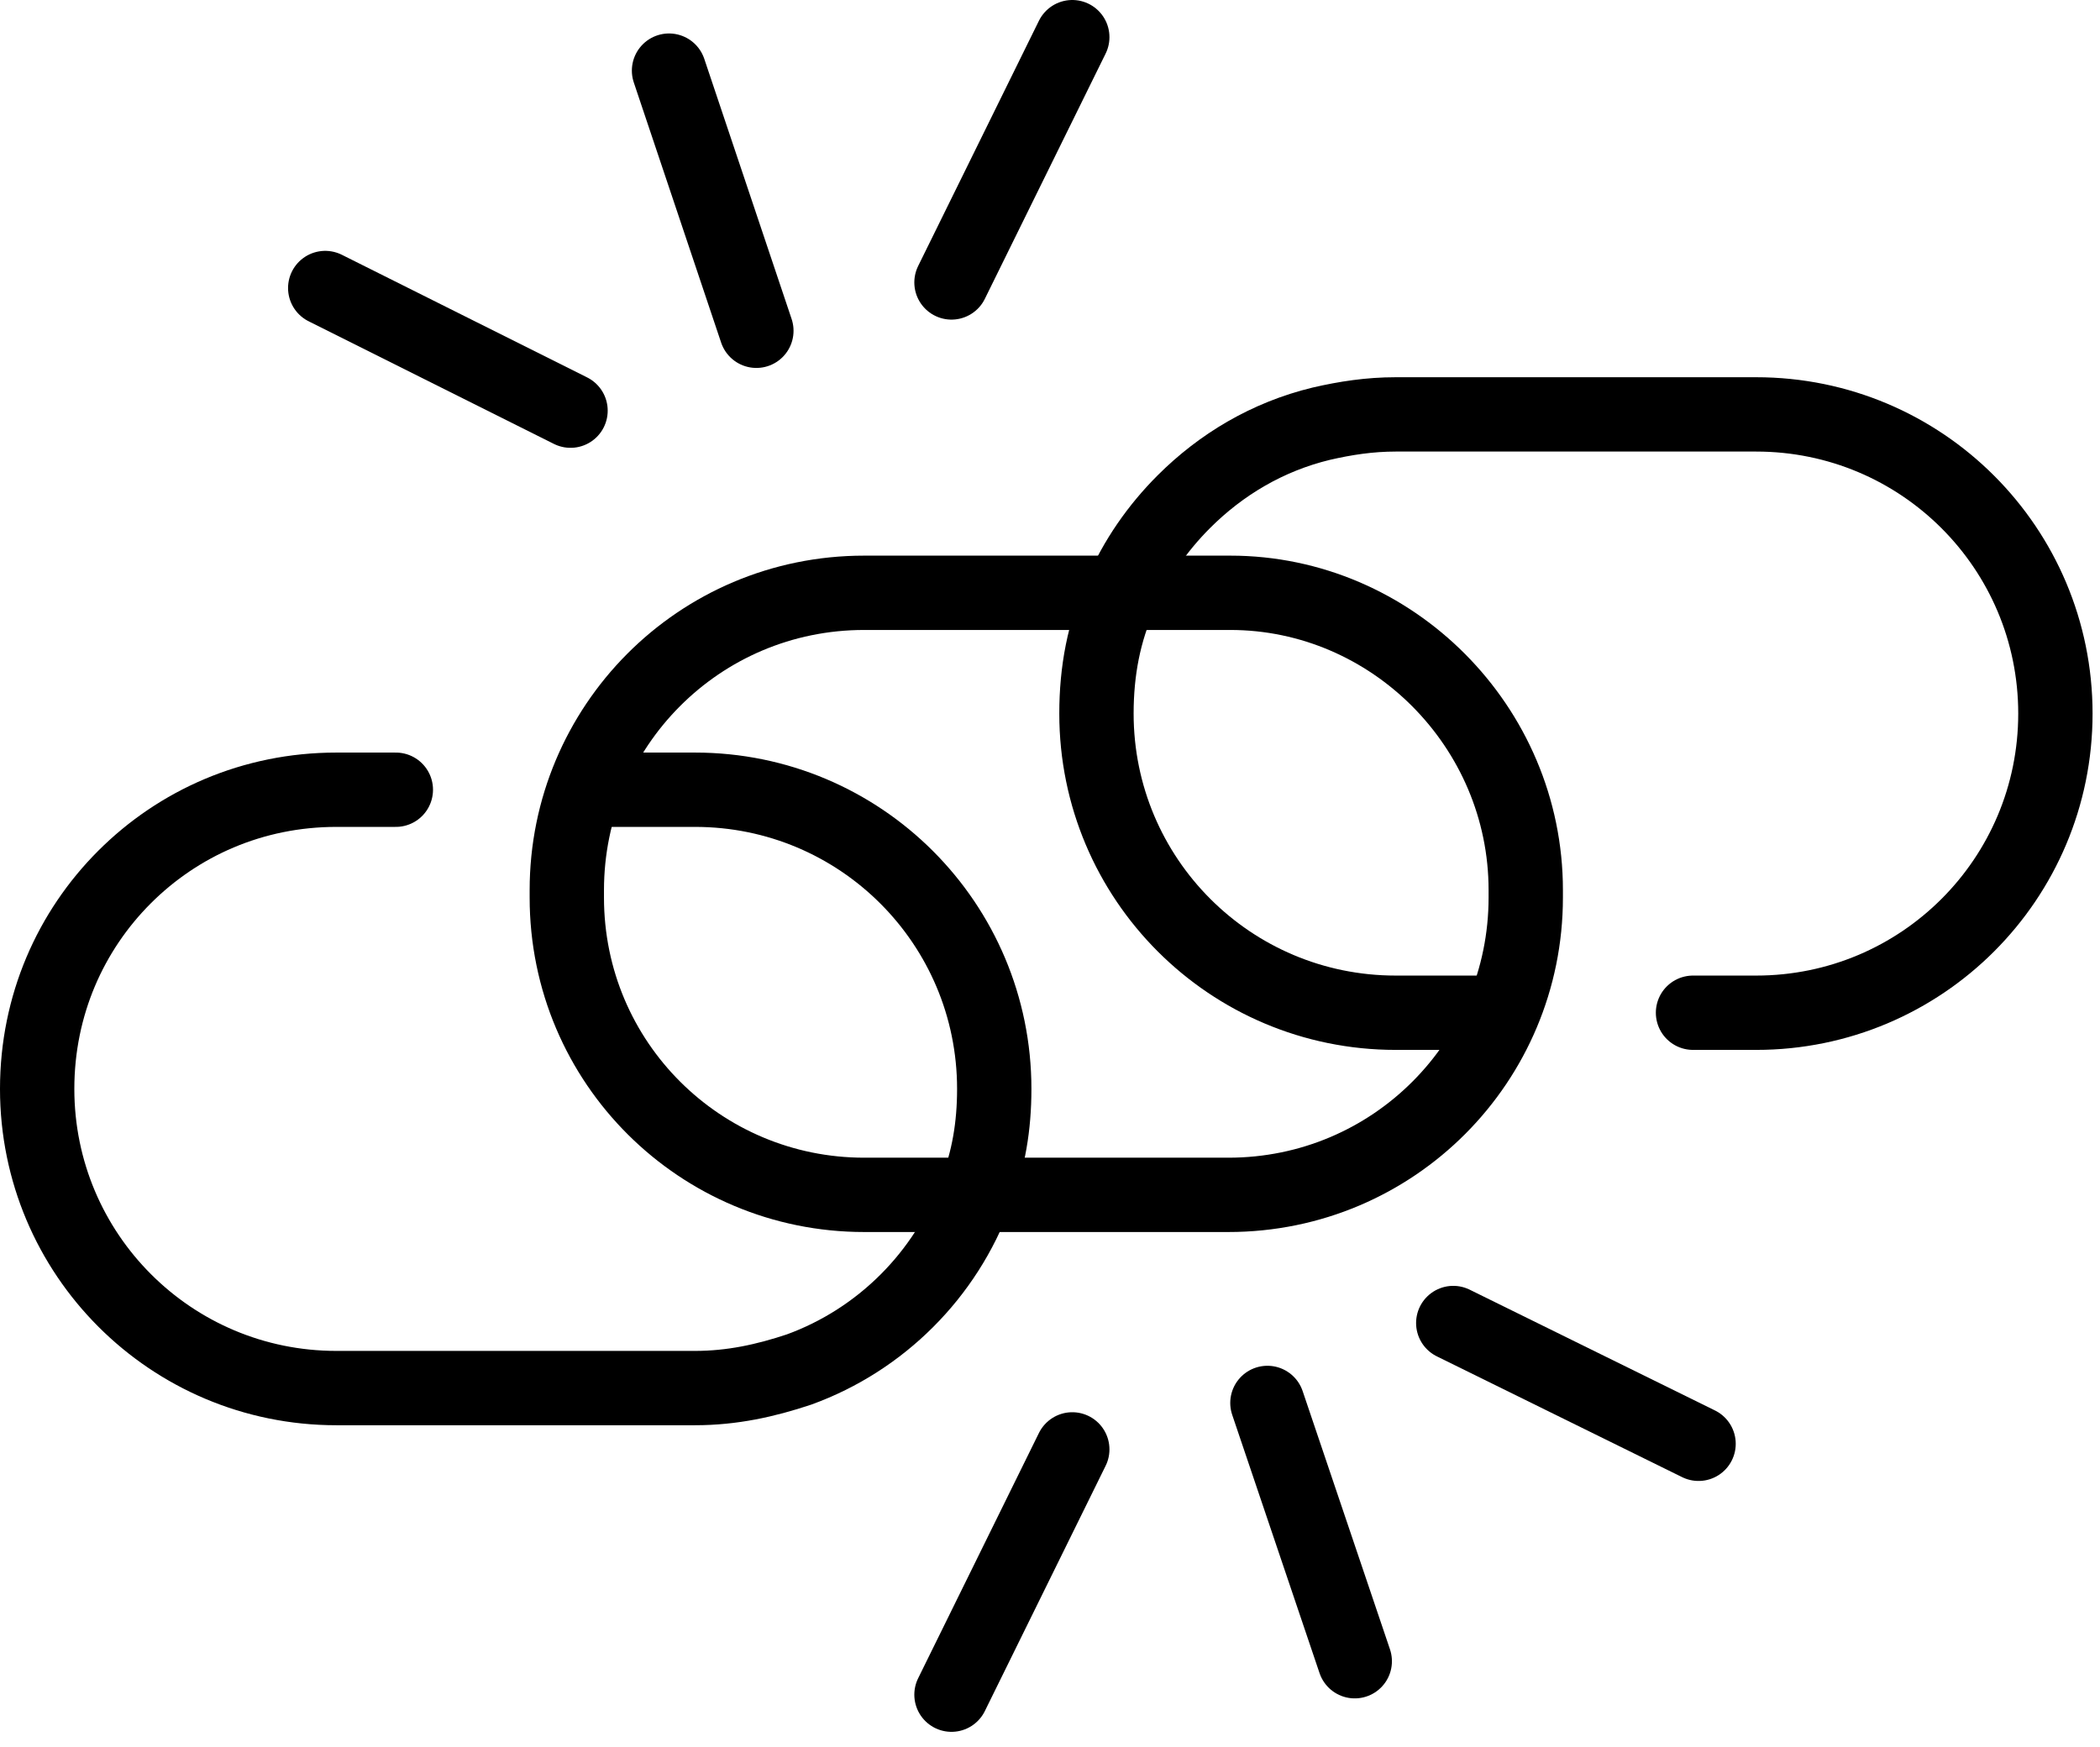
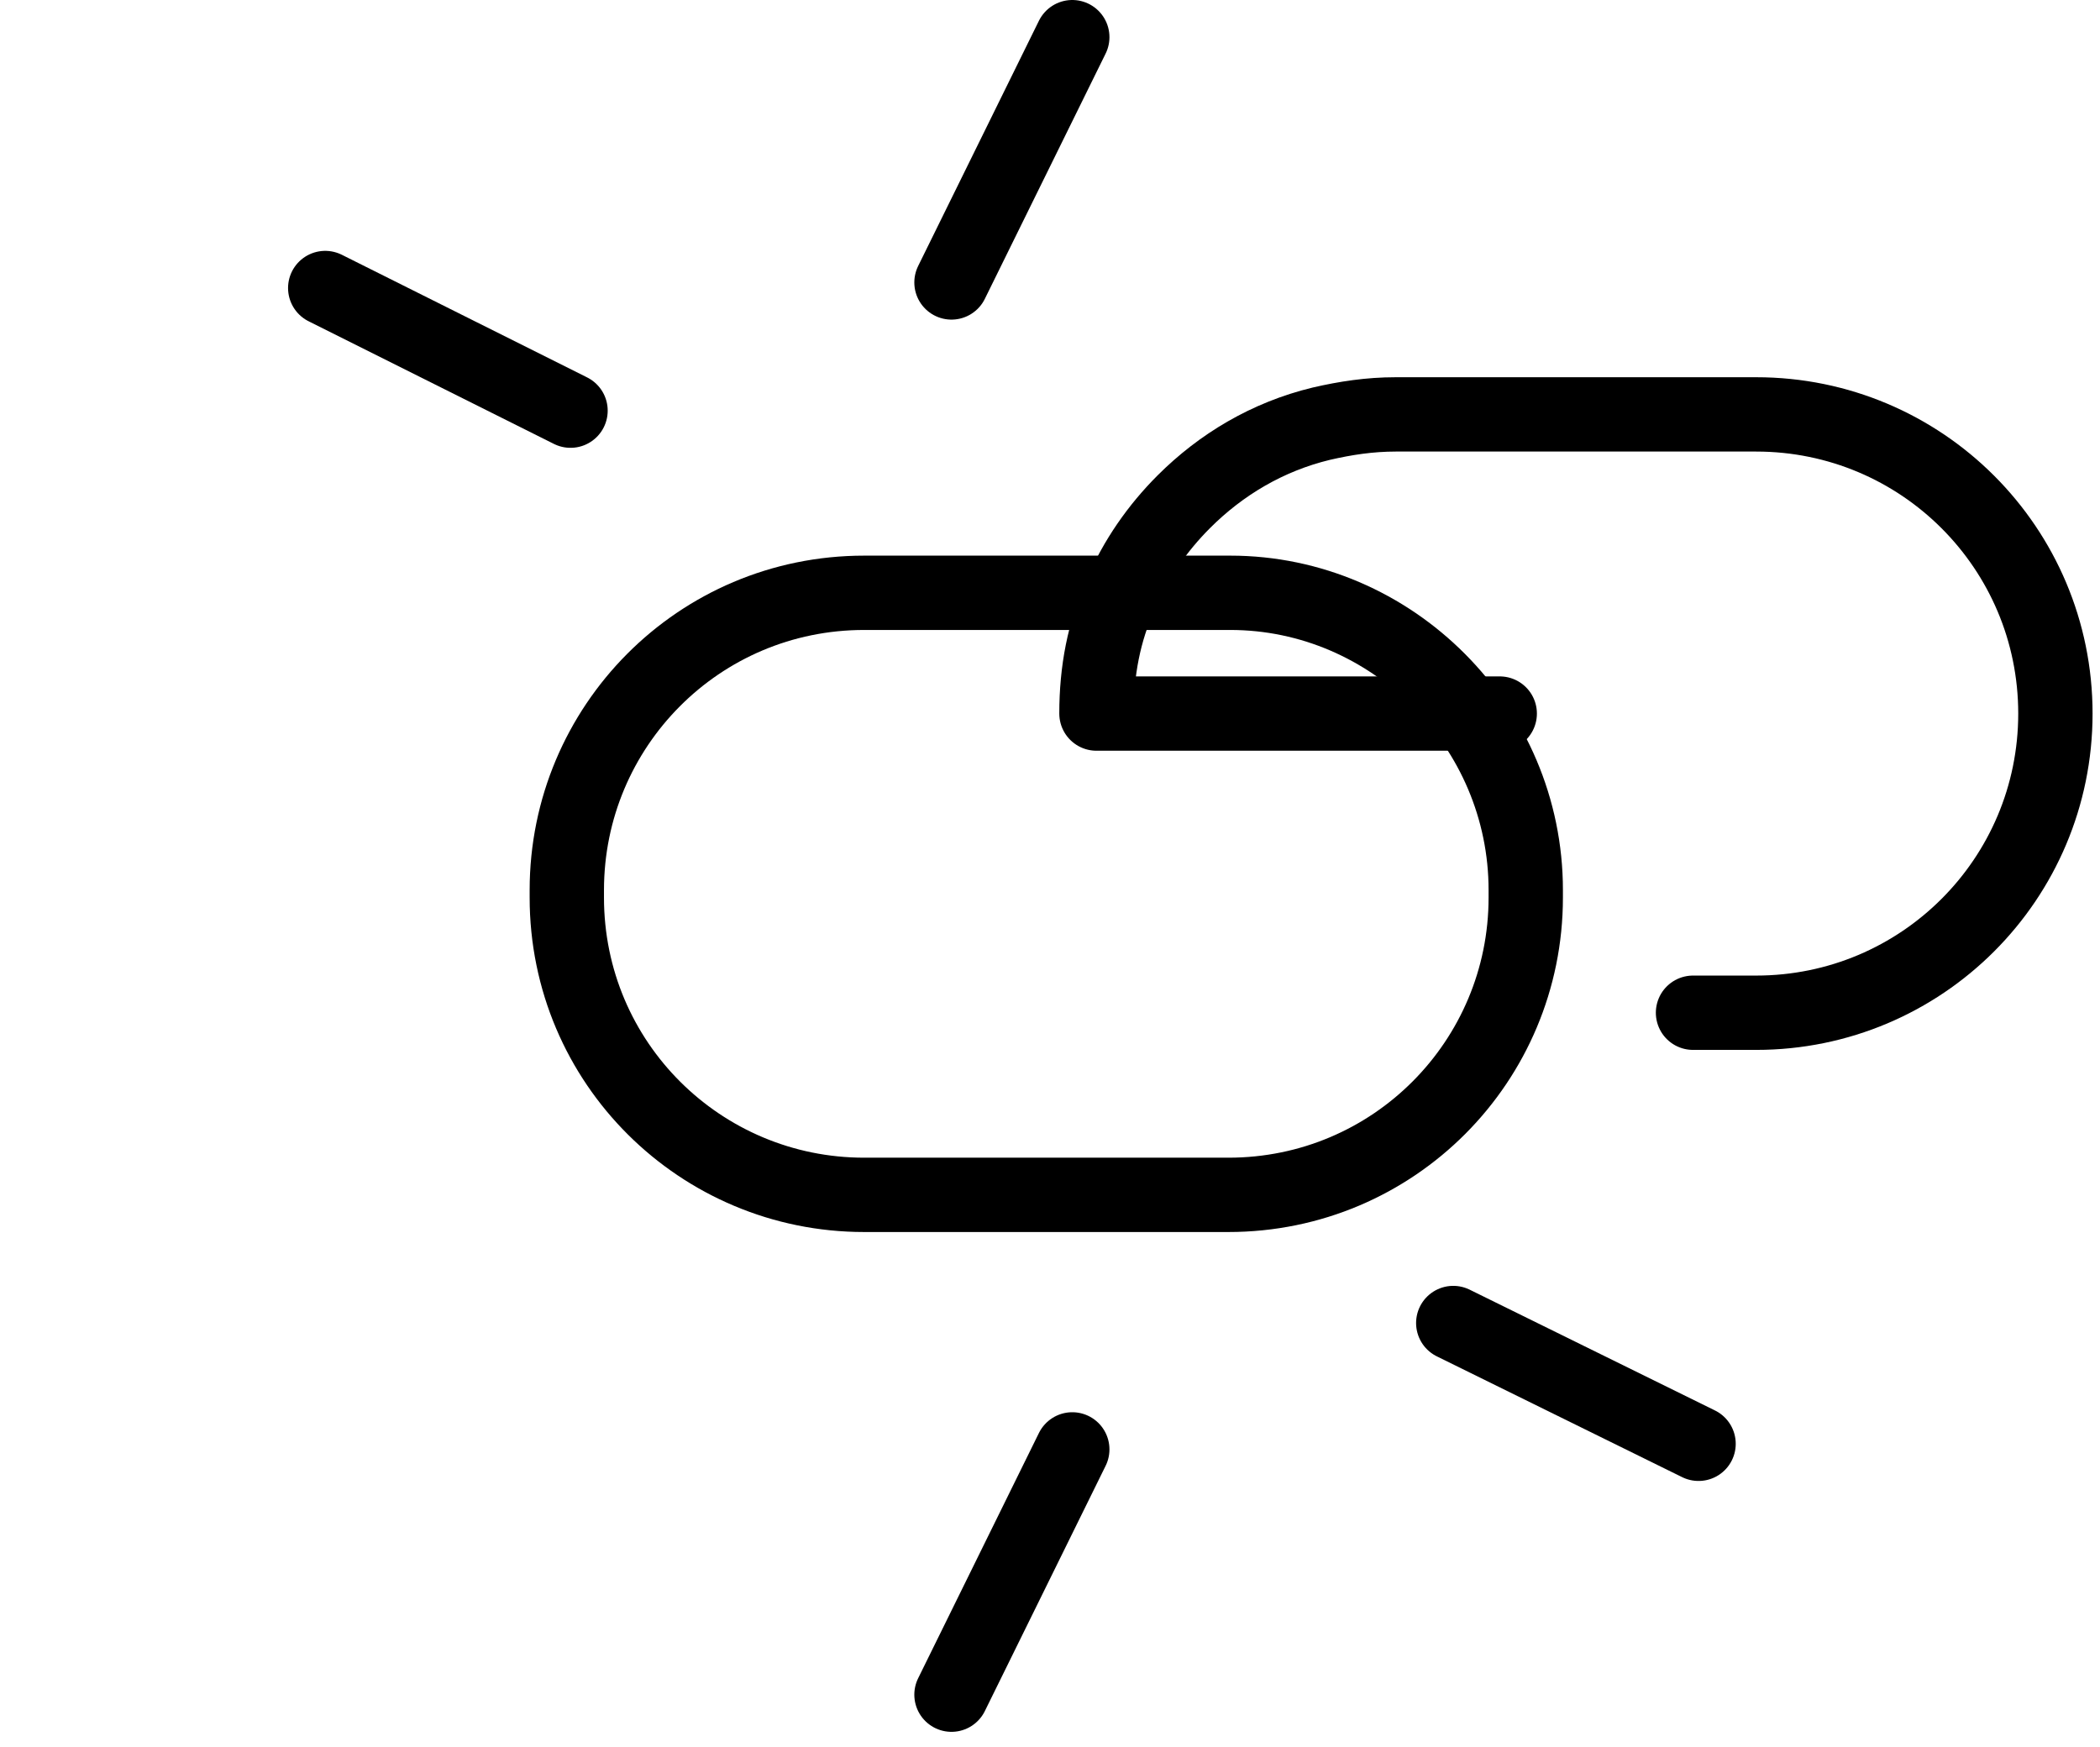
<svg xmlns="http://www.w3.org/2000/svg" width="113" height="94" viewBox="0 0 113 94" fill="none">
  <path d="M82.1 47.902V48.302C82.1 57.102 75 64.302 66.1 64.302H46.5C37.7 64.302 30.5 57.202 30.5 48.302V47.902C30.5 39.102 37.6 31.902 46.5 31.902H66.2C74.9 31.902 82.1 39.102 82.1 47.902Z" stroke="black" stroke-width="4" stroke-miterlimit="10" stroke-linecap="round" stroke-linejoin="round" />
-   <path d="M21.3 42.5H18.1C13.6 42.5 9.6 44.3 6.7 47.2C3.8 50.1 2 54.1 2 58.6C2 67.5 9.2 74.7 18.1 74.7H37.4C39.4 74.7 41.2 74.3 43 73.7C47.4 72.1 50.9 68.6 52.5 64.2C53.2 62.4 53.5 60.6 53.5 58.6C53.5 49.7 46.3 42.5 37.4 42.5H31.5" stroke="black" stroke-width="4" stroke-miterlimit="10" stroke-linecap="round" stroke-linejoin="round" />
-   <path d="M91.1 54.501H94.5C103.4 54.501 110.6 47.301 110.6 38.401C110.6 29.501 103.4 22.301 94.5 22.301H75.1C73.7 22.301 72.4 22.501 71.1 22.801C68.2 23.501 65.7 25.001 63.7 27.001C62.3 28.401 61.1 30.101 60.3 32.001C59.4 34.001 59 36.101 59 38.401C59 47.301 66.2 54.501 75.1 54.501H80.7" stroke="black" stroke-width="4" stroke-miterlimit="10" stroke-linecap="round" stroke-linejoin="round" />
-   <path d="M36 3.801L40.7 17.801" stroke="black" stroke-width="4" stroke-miterlimit="10" stroke-linecap="round" stroke-linejoin="round" />
+   <path d="M91.1 54.501H94.5C103.4 54.501 110.6 47.301 110.6 38.401C110.6 29.501 103.4 22.301 94.5 22.301H75.1C73.7 22.301 72.4 22.501 71.1 22.801C68.2 23.501 65.7 25.001 63.7 27.001C62.3 28.401 61.1 30.101 60.3 32.001C59.4 34.001 59 36.101 59 38.401H80.7" stroke="black" stroke-width="4" stroke-miterlimit="10" stroke-linecap="round" stroke-linejoin="round" />
  <path d="M57.699 2L51.199 15.2" stroke="black" stroke-width="4" stroke-miterlimit="10" stroke-linecap="round" stroke-linejoin="round" />
  <path d="M17.5 15.5L30.7 22.1" stroke="black" stroke-width="4" stroke-miterlimit="10" stroke-linecap="round" stroke-linejoin="round" />
-   <path d="M72.899 89.4L68.199 75.5" stroke="black" stroke-width="4" stroke-miterlimit="10" stroke-linecap="round" stroke-linejoin="round" />
  <path d="M51.199 91.2L57.699 78" stroke="black" stroke-width="4" stroke-miterlimit="10" stroke-linecap="round" stroke-linejoin="round" />
  <path d="M91.399 77.699L78.199 71.199" stroke="black" stroke-width="4" stroke-miterlimit="10" stroke-linecap="round" stroke-linejoin="round" />
</svg>